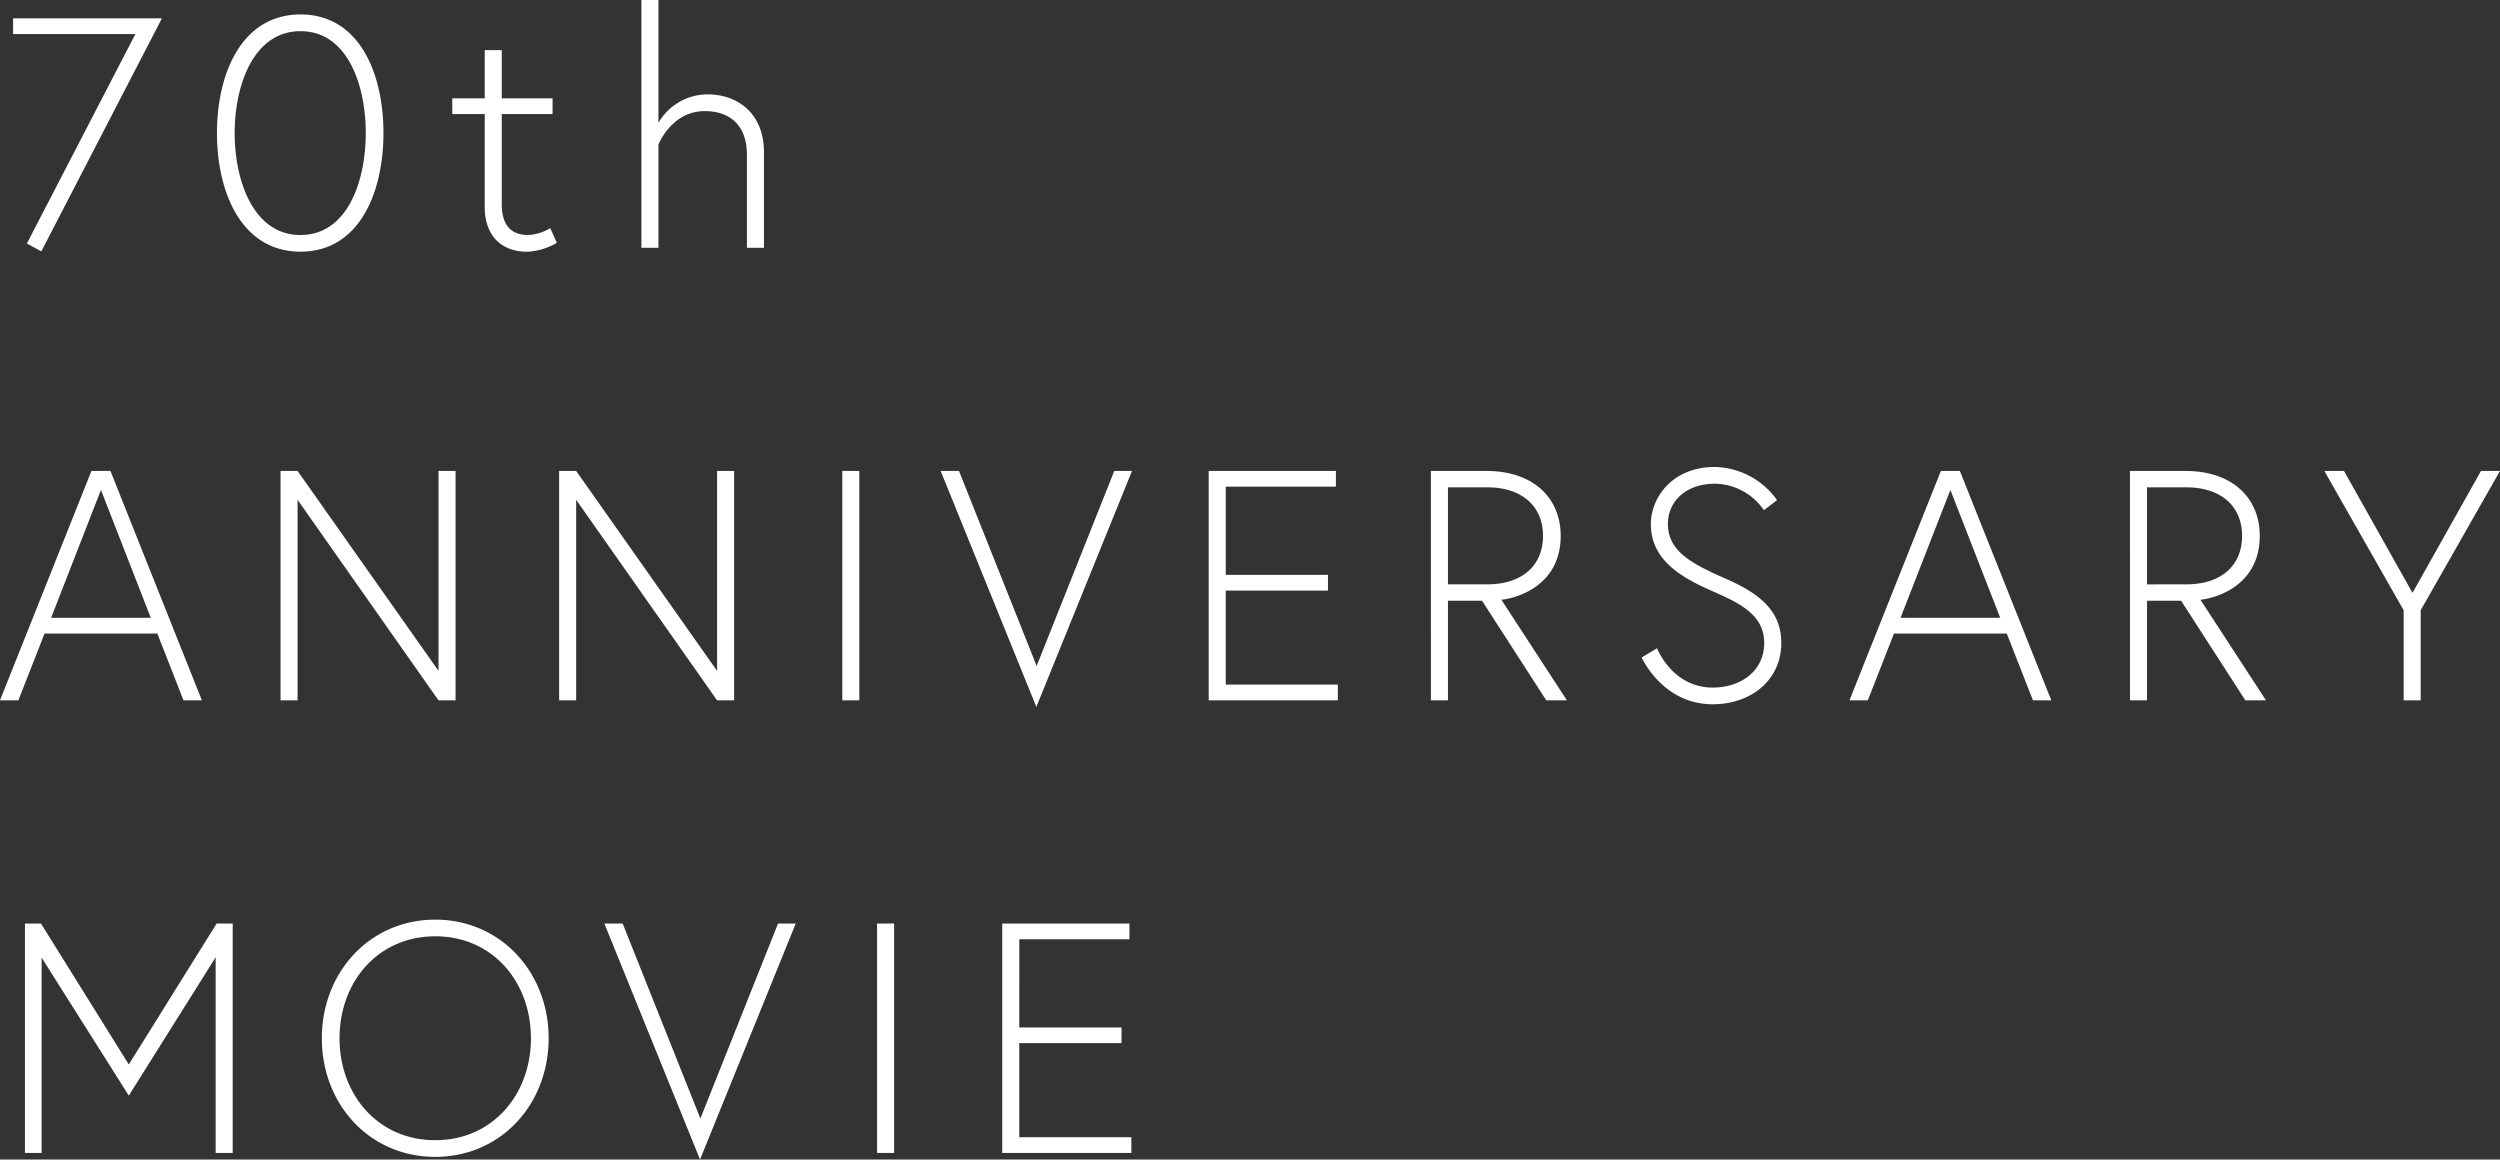
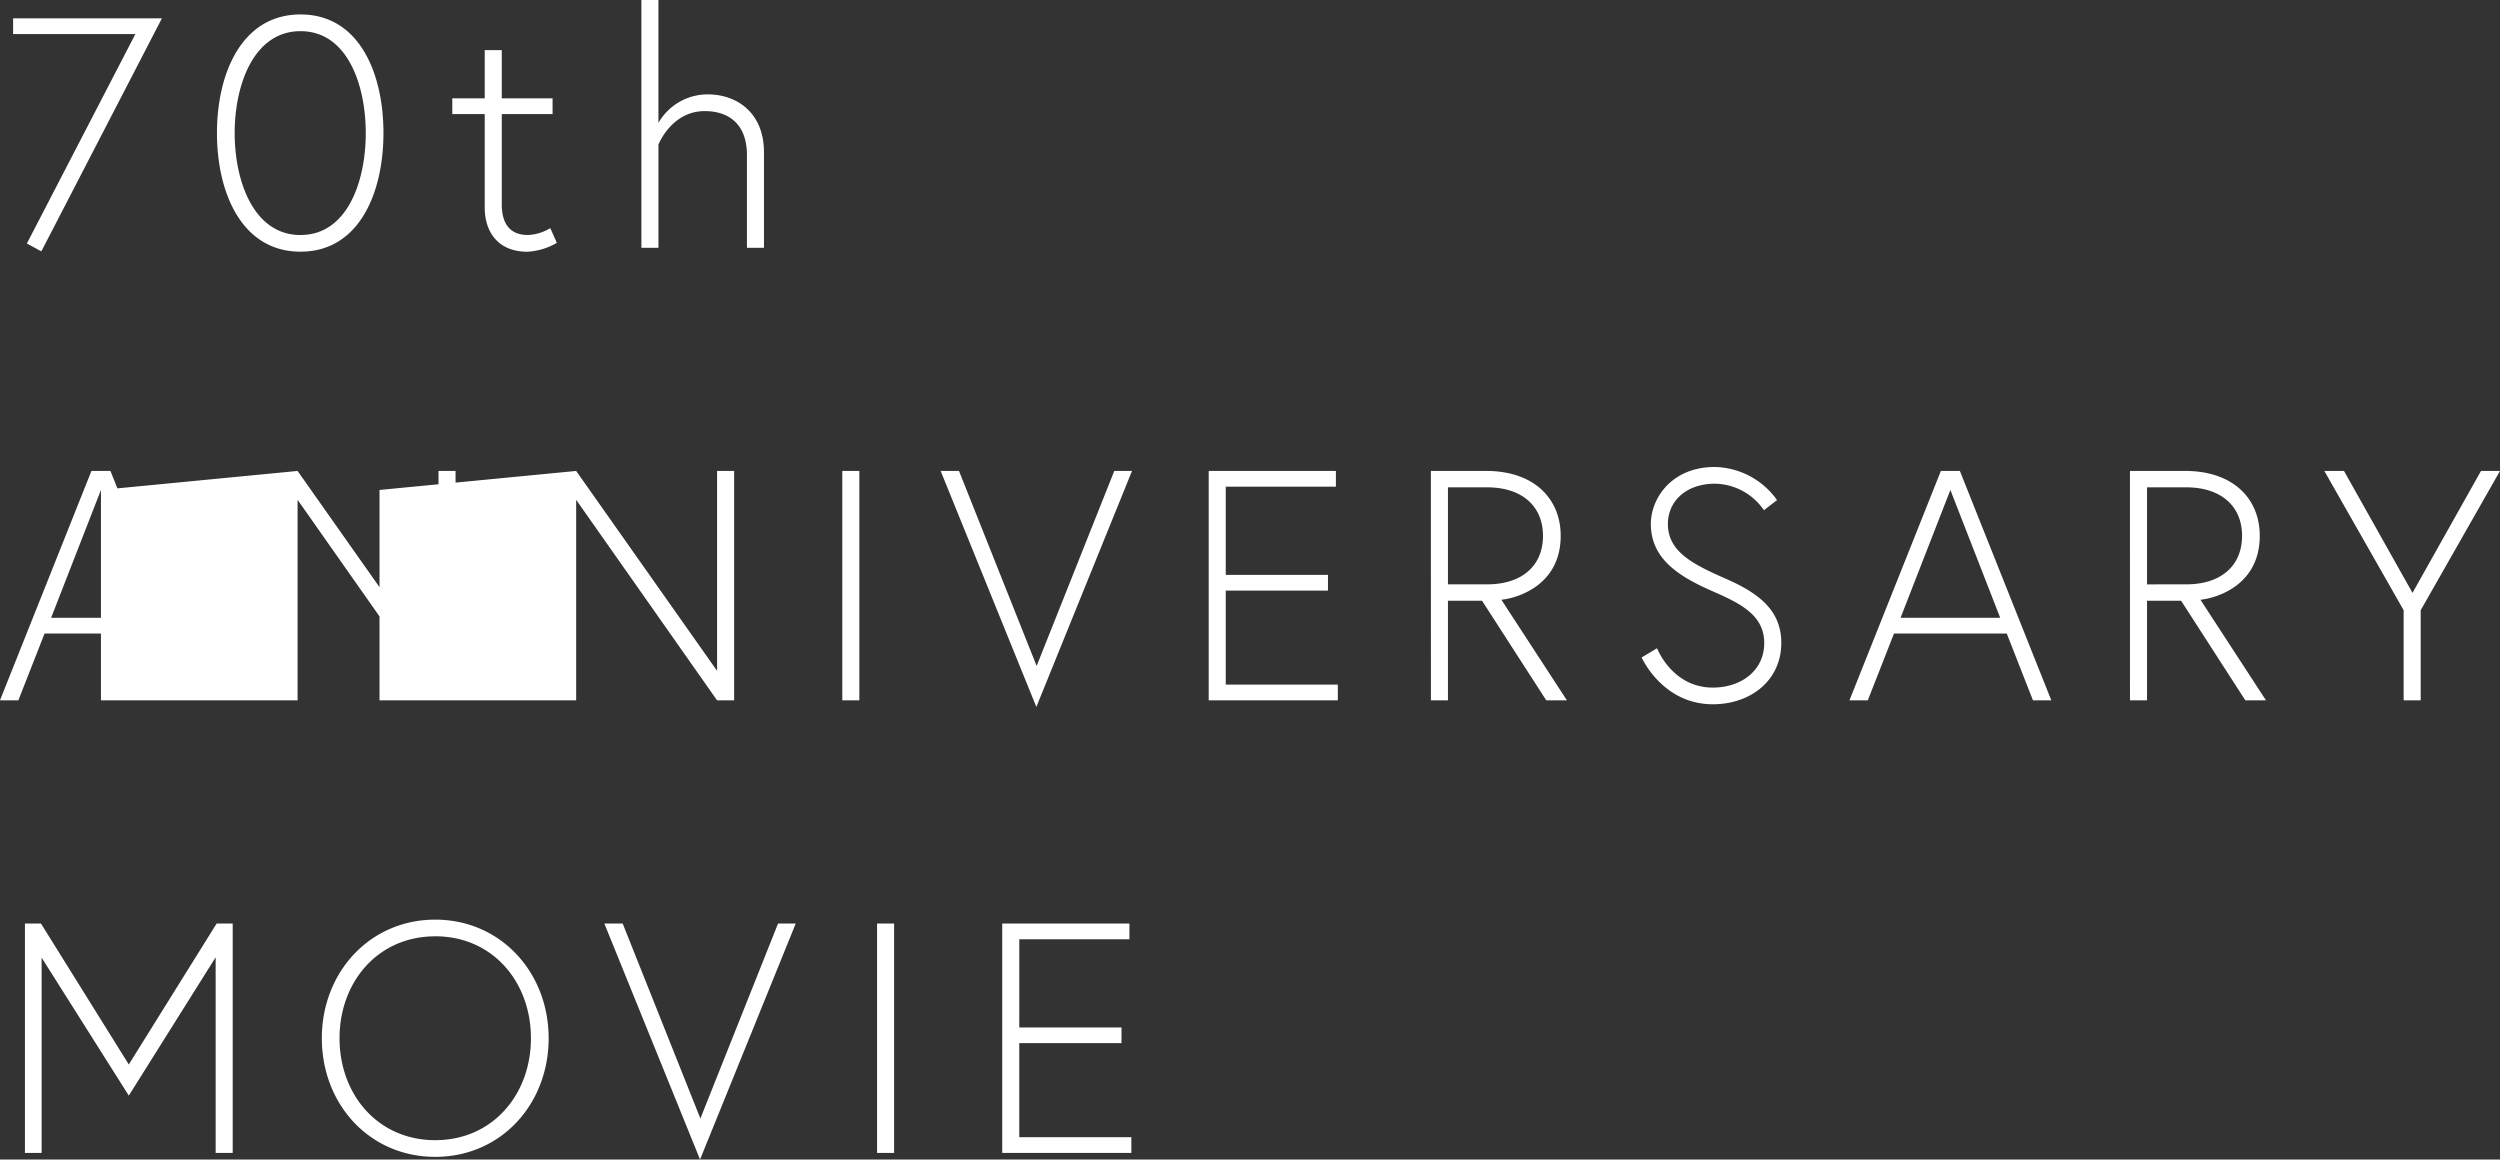
<svg xmlns="http://www.w3.org/2000/svg" width="320.376" height="148.592" viewBox="0 0 320.376 148.592">
  <rect x="0" y="0" width="320.376" height="148.592" fill="#333333" stroke="none" />
-   <path d="M2.184-27.384H17.85L3.948-.546,5.8.462,21.252-29.4H2.184ZM39.018-29.9c-7.518,0-10.71,7.518-10.71,15.2S31.5.5,39.018.5s10.626-7.56,10.626-15.2C49.644-22.386,46.536-29.9,39.018-29.9Zm0,28.266c-6.006,0-8.442-6.888-8.442-13.062s2.436-13.062,8.442-13.062,8.358,6.888,8.358,13.062S45.024-1.638,39.018-1.638Zm19.446-15.5h4.158v11.97c0,3.15,1.722,5.67,5.46,5.67A8.328,8.328,0,0,0,71.862-.63l-.84-1.89a5.907,5.907,0,0,1-2.856.882c-2.6,0-3.36-1.806-3.36-3.948v-11.55h6.51v-2.016h-6.51v-6.174H62.622v6.174H58.464ZM84.882-16v-15.75H82.7V0h2.184V-13.23s1.68-4.284,5.922-4.284c3.108,0,5.418,1.68,5.418,5.628V0h2.184V-12.222c0-5.208-3.612-7.434-7.182-7.434A7.261,7.261,0,0,0,84.882-16ZM.5,58H2.856l3.36-8.568H20.664L24.024,58h2.352L14.658,28.6H12.222ZM13.44,31.036l6.384,16.38H7.056ZM36.456,28.6V58H38.64V32.3L56.7,58h2.184V28.6H56.7V54.22L38.64,28.6Zm35.7,0V58H74.34V32.3L92.4,58h2.184V28.6H92.4V54.22L74.34,28.6ZM108.444,58h2.184V28.6h-2.184Zm37.128-29.4H143.3L133.35,53.59,123.4,28.6h-2.352l12.264,30.24Zm12.012,2.016H171.7V28.6H155.4V58h16.548V55.984H157.584V43.93h13.1V41.914h-13.1ZM186.06,43.132V30.7h5.04c4.368,0,7.14,2.352,7.14,6.216s-2.73,6.216-7.14,6.216ZM183.876,58h2.184V45.232h4.368L198.66,58h2.646l-8.4-12.894c2.058-.21,7.6-1.848,7.6-8.19,0-4.83-3.486-8.316-9.534-8.316h-7.1Zm42.714-7.35c0,3.528-2.94,5.712-6.594,5.712-5.208,0-7.14-5.04-7.14-5.04L210.882,52.5S213.528,58.5,220,58.5c4.914,0,8.778-3.108,8.778-7.854,0-3.948-2.52-6.216-7.014-8.19-4.2-1.848-7.518-3.444-7.518-7.056,0-2.94,2.352-5.166,6.048-5.166a7.75,7.75,0,0,1,6.258,3.4l1.68-1.3a10.027,10.027,0,0,0-7.98-4.242c-5.5,0-8.19,3.99-8.19,7.308,0,4.452,3.57,6.72,7.9,8.61C223.4,45.526,226.59,47,226.59,50.65ZM237.51,58h2.352l3.36-8.568H257.67L261.03,58h2.352L251.664,28.6h-2.436Zm12.936-26.964,6.384,16.38H244.062Zm25.2,12.1V30.7h5.04c4.368,0,7.14,2.352,7.14,6.216s-2.73,6.216-7.14,6.216ZM273.462,58h2.184V45.232h4.368L288.246,58h2.646l-8.4-12.894c2.058-.21,7.6-1.848,7.6-8.19,0-4.83-3.486-8.316-9.534-8.316h-7.1Zm35.07,0h2.184V46.45L320.88,28.6h-2.436l-8.778,15.624L300.888,28.6h-2.52l10.164,17.85ZM3.7,86.6V116H5.838V90.968L17.01,108.65,28.14,90.926V116h2.184V86.6H28.266L17.01,104.66,5.754,86.6ZM56.28,116.5c8.4,0,14.532-6.72,14.532-15.2S64.638,86.1,56.28,86.1s-14.532,6.72-14.532,15.2S47.88,116.5,56.28,116.5Zm0-28.266c7.35,0,12.264,5.838,12.264,13.062S63.63,114.362,56.28,114.362,44.016,108.524,44.016,101.3,48.93,88.238,56.28,88.238Zm46.2-1.638h-2.268l-9.954,24.99L80.3,86.6H77.952l12.264,30.24ZM112.9,116h2.184V86.6H112.9Zm18.228-27.384h14.112V86.6h-16.3V116h16.548v-2.016H131.124V101.93h13.1V99.914h-13.1Z" transform="translate(-0.504 31.752)" fill="#fff" />
+   <path d="M2.184-27.384H17.85L3.948-.546,5.8.462,21.252-29.4H2.184ZM39.018-29.9c-7.518,0-10.71,7.518-10.71,15.2S31.5.5,39.018.5s10.626-7.56,10.626-15.2C49.644-22.386,46.536-29.9,39.018-29.9Zm0,28.266c-6.006,0-8.442-6.888-8.442-13.062s2.436-13.062,8.442-13.062,8.358,6.888,8.358,13.062S45.024-1.638,39.018-1.638Zm19.446-15.5h4.158v11.97c0,3.15,1.722,5.67,5.46,5.67A8.328,8.328,0,0,0,71.862-.63l-.84-1.89a5.907,5.907,0,0,1-2.856.882c-2.6,0-3.36-1.806-3.36-3.948v-11.55h6.51v-2.016h-6.51v-6.174H62.622v6.174H58.464ZM84.882-16v-15.75H82.7V0h2.184V-13.23s1.68-4.284,5.922-4.284c3.108,0,5.418,1.68,5.418,5.628V0h2.184V-12.222c0-5.208-3.612-7.434-7.182-7.434A7.261,7.261,0,0,0,84.882-16ZM.5,58H2.856l3.36-8.568H20.664L24.024,58h2.352L14.658,28.6H12.222ZM13.44,31.036l6.384,16.38H7.056ZV58H38.64V32.3L56.7,58h2.184V28.6H56.7V54.22L38.64,28.6Zm35.7,0V58H74.34V32.3L92.4,58h2.184V28.6H92.4V54.22L74.34,28.6ZM108.444,58h2.184V28.6h-2.184Zm37.128-29.4H143.3L133.35,53.59,123.4,28.6h-2.352l12.264,30.24Zm12.012,2.016H171.7V28.6H155.4V58h16.548V55.984H157.584V43.93h13.1V41.914h-13.1ZM186.06,43.132V30.7h5.04c4.368,0,7.14,2.352,7.14,6.216s-2.73,6.216-7.14,6.216ZM183.876,58h2.184V45.232h4.368L198.66,58h2.646l-8.4-12.894c2.058-.21,7.6-1.848,7.6-8.19,0-4.83-3.486-8.316-9.534-8.316h-7.1Zm42.714-7.35c0,3.528-2.94,5.712-6.594,5.712-5.208,0-7.14-5.04-7.14-5.04L210.882,52.5S213.528,58.5,220,58.5c4.914,0,8.778-3.108,8.778-7.854,0-3.948-2.52-6.216-7.014-8.19-4.2-1.848-7.518-3.444-7.518-7.056,0-2.94,2.352-5.166,6.048-5.166a7.75,7.75,0,0,1,6.258,3.4l1.68-1.3a10.027,10.027,0,0,0-7.98-4.242c-5.5,0-8.19,3.99-8.19,7.308,0,4.452,3.57,6.72,7.9,8.61C223.4,45.526,226.59,47,226.59,50.65ZM237.51,58h2.352l3.36-8.568H257.67L261.03,58h2.352L251.664,28.6h-2.436Zm12.936-26.964,6.384,16.38H244.062Zm25.2,12.1V30.7h5.04c4.368,0,7.14,2.352,7.14,6.216s-2.73,6.216-7.14,6.216ZM273.462,58h2.184V45.232h4.368L288.246,58h2.646l-8.4-12.894c2.058-.21,7.6-1.848,7.6-8.19,0-4.83-3.486-8.316-9.534-8.316h-7.1Zm35.07,0h2.184V46.45L320.88,28.6h-2.436l-8.778,15.624L300.888,28.6h-2.52l10.164,17.85ZM3.7,86.6V116H5.838V90.968L17.01,108.65,28.14,90.926V116h2.184V86.6H28.266L17.01,104.66,5.754,86.6ZM56.28,116.5c8.4,0,14.532-6.72,14.532-15.2S64.638,86.1,56.28,86.1s-14.532,6.72-14.532,15.2S47.88,116.5,56.28,116.5Zm0-28.266c7.35,0,12.264,5.838,12.264,13.062S63.63,114.362,56.28,114.362,44.016,108.524,44.016,101.3,48.93,88.238,56.28,88.238Zm46.2-1.638h-2.268l-9.954,24.99L80.3,86.6H77.952l12.264,30.24ZM112.9,116h2.184V86.6H112.9Zm18.228-27.384h14.112V86.6h-16.3V116h16.548v-2.016H131.124V101.93h13.1V99.914h-13.1Z" transform="translate(-0.504 31.752)" fill="#fff" />
</svg>